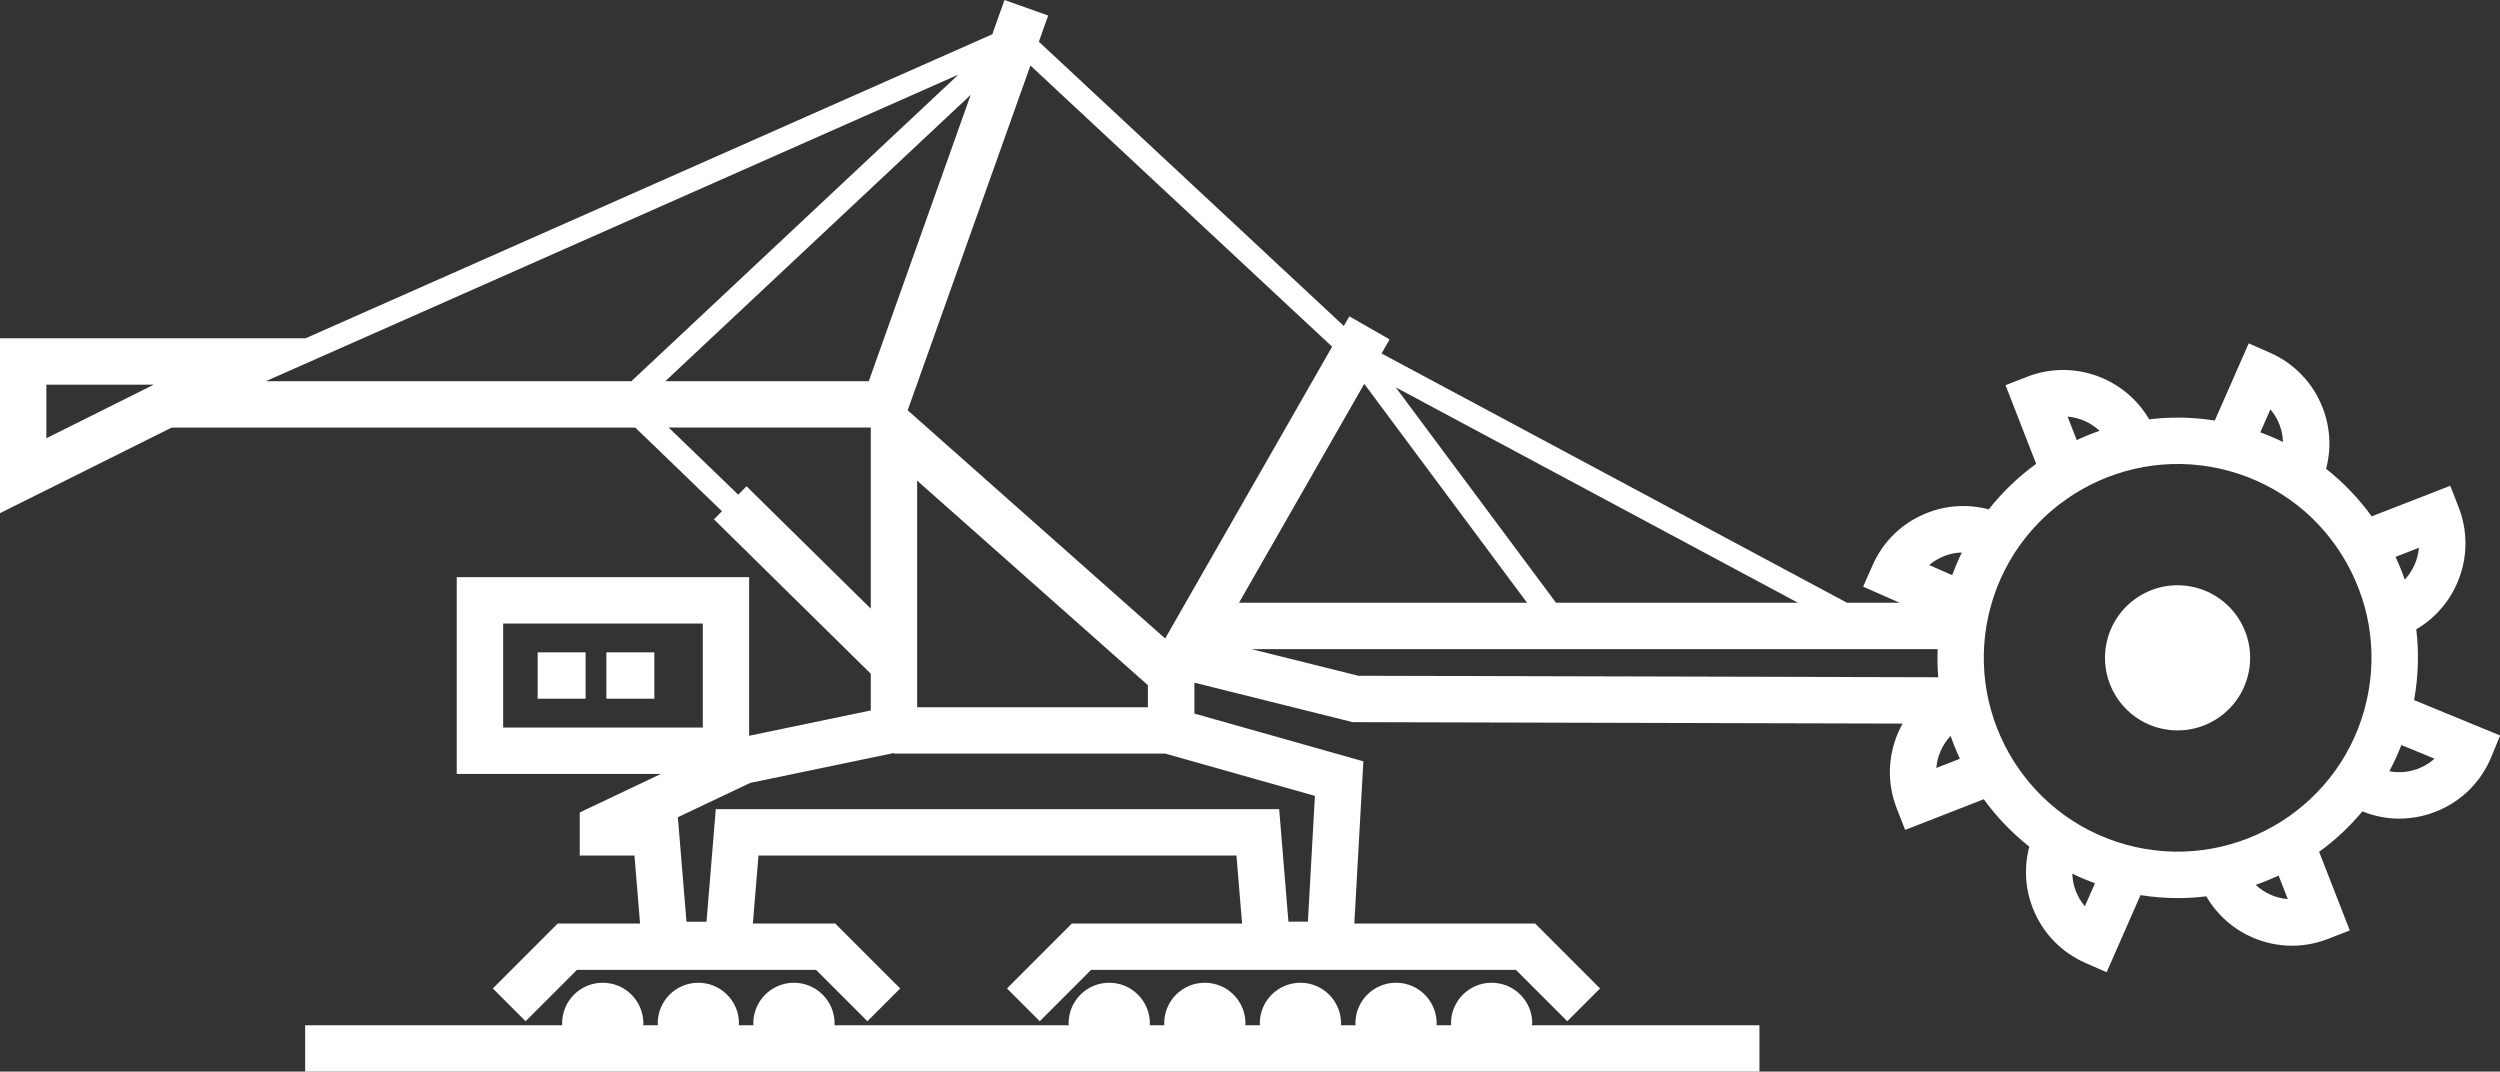
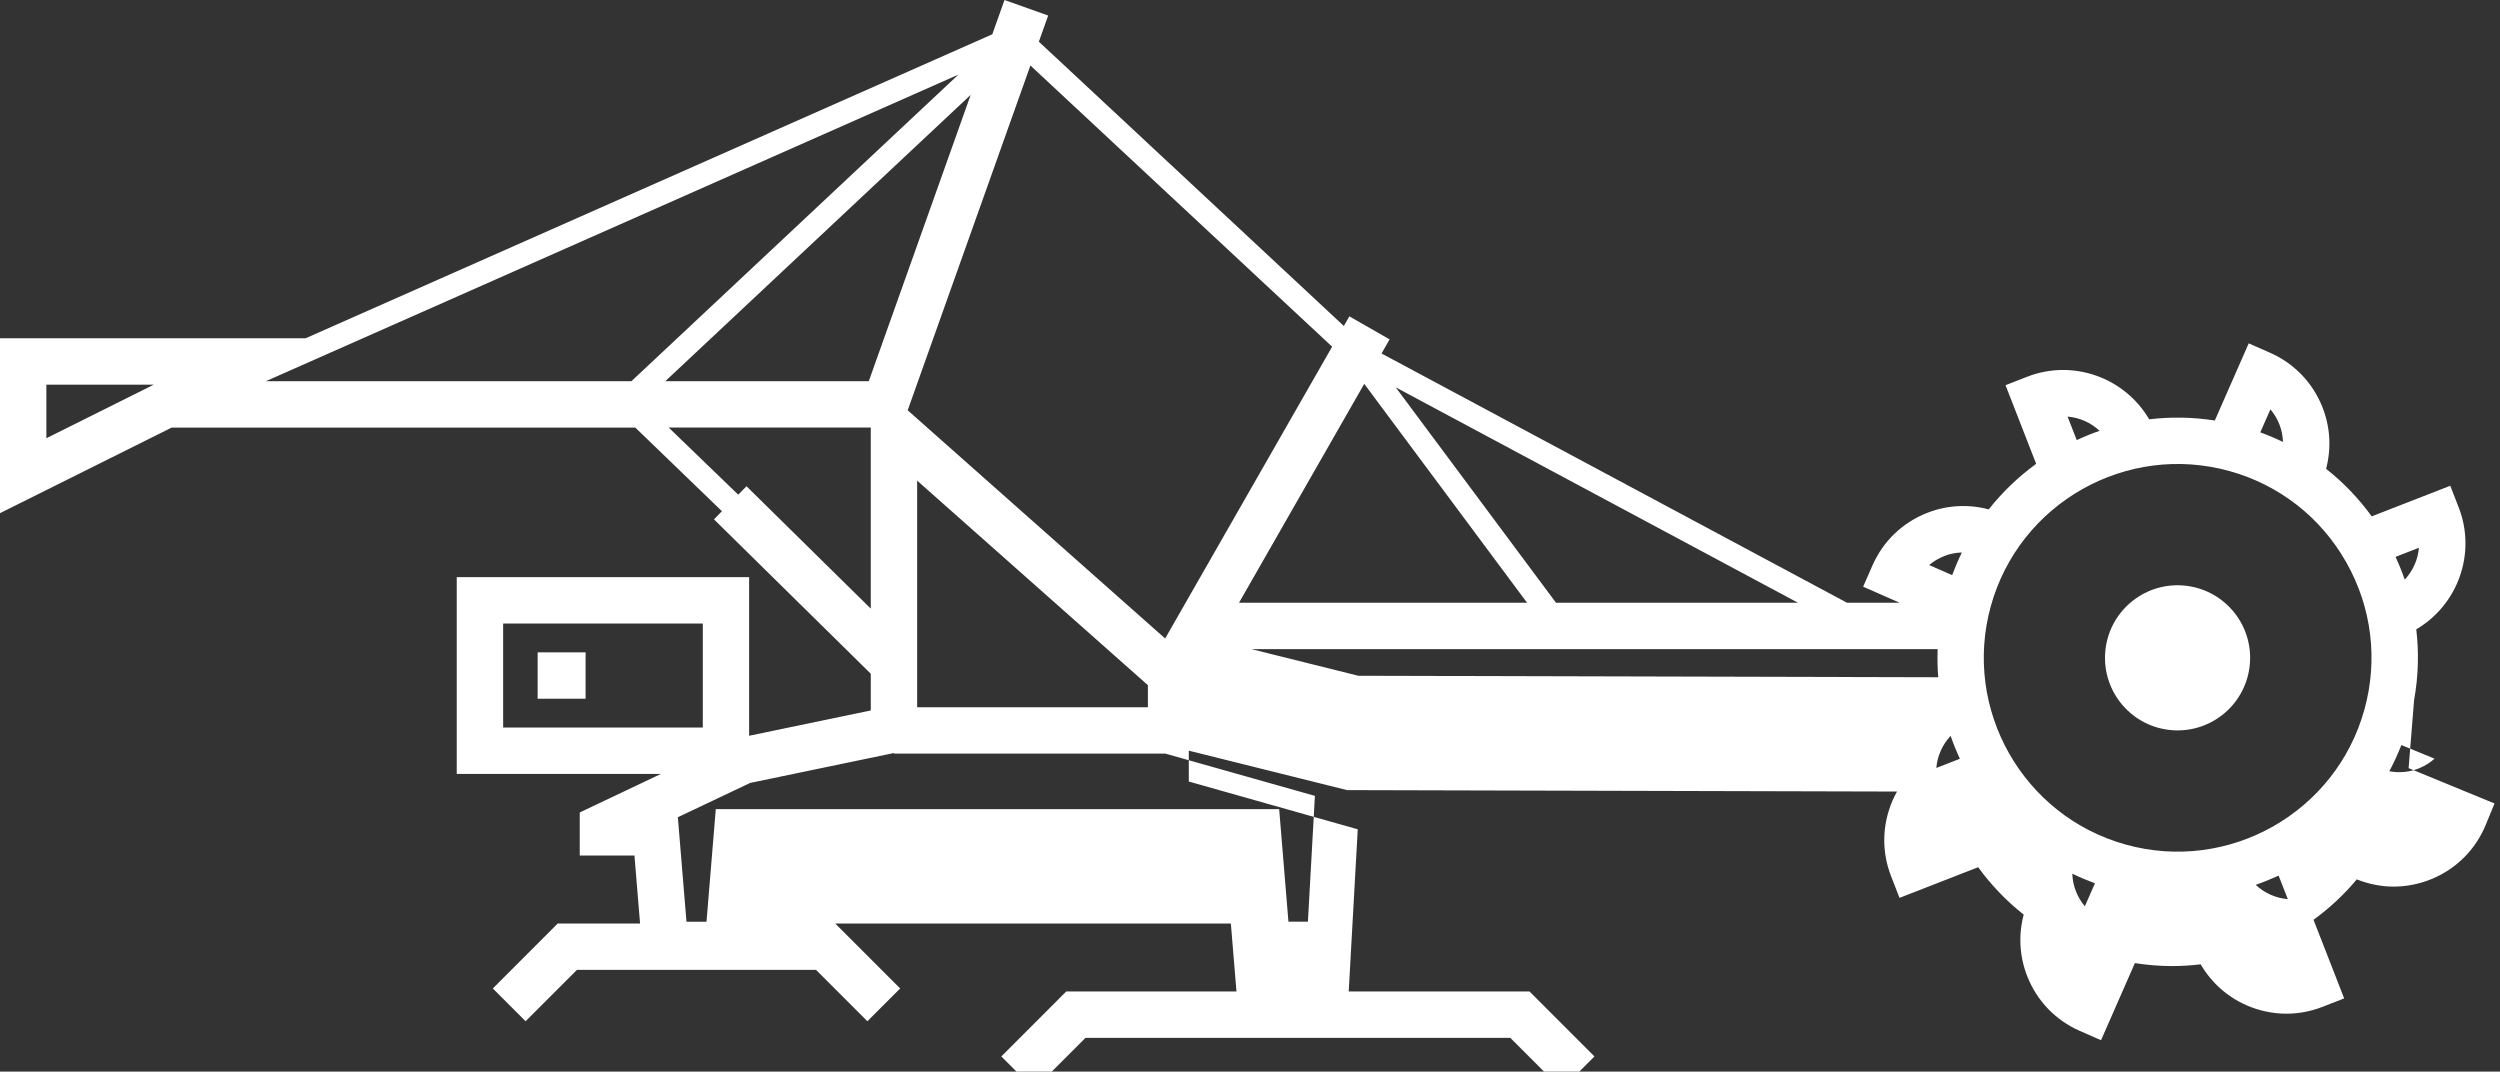
<svg xmlns="http://www.w3.org/2000/svg" id="uuid-cce8f3be-32c8-4795-8d60-863154bce895" data-name="Ebene 1" width="539.2" height="231.13" viewBox="0 0 539.2 231.13">
  <rect x="0" y="0" width="539.2" height="231.13" fill="#333333" stroke="none" />
-   <path d="M520.67,151c.92-5.09,1.07-10.22.47-15.27,8.94-5.23,13.02-16.35,9.15-26.3l-1.82-4.66-16.94,6.6c-2.82-3.88-6.12-7.33-9.84-10.25,1.15-4.35.92-8.93-.75-13.2-2.08-5.34-6.12-9.55-11.36-11.85l-4.58-2.01-7.31,16.64c-4.77-.75-9.53-.82-14.16-.26-5.22-8.96-16.36-13.06-26.32-9.18l-4.66,1.82,6.61,16.96c-3.81,2.77-7.27,6.07-10.23,9.82-4.36-1.15-8.95-.93-13.23.74-5.34,2.08-9.55,6.11-11.85,11.36l-2.01,4.58,7.87,3.46h-11.35l-100.39-53.76,1.74-3.04-8.68-4.97-1.19,2.08L224.06,8.99l2.01-5.64-9.42-3.35-2.63,7.39L65.91,72.96H0v37.72l37.03-18.46h99.99l18.69,18.04-1.72,1.75,33.82,33.3v7.92l-26.24,5.46v-34.21h-63.06v42.44h44.04l-17.51,8.31v9.29h11.8l1.21,14.66h-17.76l-14,14.01,7.07,7.07,11.08-11.08h51.56l11.08,11.08,7.07-7.07-14.01-14.01h-17.76l1.21-14.66h103.09l1.21,14.66h-36.71l-14,14.01,7.07,7.07,11.08-11.08h91.62l11.08,11.08,7.07-7.07-14-14.01h-39l1.95-34.98-36.44-10.3v-6.66l34.14,8.51,118.61.31c-.34.6-.65,1.22-.93,1.86-2.3,5.25-2.43,11.07-.35,16.41l1.82,4.66,16.96-6.61c2.77,3.81,6.06,7.26,9.82,10.22-1.15,4.36-.93,8.95.74,13.23,2.08,5.34,6.11,9.55,11.36,11.85l4.58,2.01,7.3-16.63c2.68.42,5.36.64,8.01.64,2.08,0,4.14-.13,6.18-.38,2.27,3.9,5.67,6.98,9.88,8.83,2.76,1.21,5.69,1.82,8.61,1.82,2.63,0,5.27-.49,7.8-1.48l4.66-1.82-6.61-16.95c3.44-2.5,6.58-5.42,9.33-8.72,2.58,1.03,5.27,1.56,7.97,1.56s5.6-.55,8.26-1.67c5.29-2.21,9.4-6.34,11.58-11.64l1.9-4.62-18.53-7.62ZM518.66,125.02c-.58-1.66-1.24-3.3-1.99-4.91l5.04-1.97c-.21,2.57-1.3,4.99-3.05,6.88ZM489.68,88.29c.82.96,1.48,2.06,1.95,3.27.48,1.22.72,2.49.76,3.76-1.59-.77-3.22-1.46-4.89-2.07l2.18-4.96ZM445.93,89.85c2.58.21,5.02,1.3,6.91,3.07-1.68.58-3.33,1.25-4.93,2l-1.97-5.06ZM419.35,119.92c1.22-.48,2.5-.72,3.78-.76-.77,1.58-1.46,3.21-2.08,4.89l-4.97-2.18c.96-.81,2.06-1.47,3.27-1.94ZM197.81,152.53v-48.87l49.77,44.12v4.76h-49.77ZM209.36,20.46l-21.98,61.75h-43.88l65.86-61.75ZM136.2,82.21H57.36L206.71,16.09l-70.52,66.12ZM335.6,130l-34.57-46.46,86.76,46.46h-52.19ZM329.37,130h-62.14l27.01-47.21,35.12,47.21ZM287.31,74.78l-36.01,62.93-55.53-49.22,26.47-74.36,65.08,60.65ZM10,94.52v-11.56h23.18l-23.18,11.56ZM161.01,104.88l-1.79,1.81-15-14.48h43.59v39.06l-26.8-26.39ZM108.52,134.48h43.06v22.44h-43.06v-22.44ZM283.6,171.64l-1.51,27.15h-4.2l-2-24.27h-121.51l-2,24.28h-4.32l-1.86-22.54,15.6-7.4,31.01-6.45v.13h58.54l32.24,9.11ZM269.89,140h148.02c-.07,2.04-.04,4.07.13,6.07l-125.07-.32-23.07-5.75ZM417.63,165.63c.1-1.25.41-2.5.94-3.69.53-1.21,1.26-2.29,2.14-3.23.58,1.68,1.25,3.33,2,4.94l-5.07,1.98ZM449.66,195.47c-.81-.96-1.47-2.06-1.94-3.27-.48-1.22-.72-2.5-.77-3.77,1.58.77,3.21,1.46,4.89,2.08l-2.18,4.96ZM493.42,193.92c-1.26-.1-2.5-.41-3.69-.94-1.21-.53-2.29-1.26-3.22-2.14,1.68-.58,3.33-1.25,4.94-1.99l1.98,5.07ZM458.48,182.16c-22.21-6.17-35.26-29.26-29.09-51.47,6.17-22.21,29.26-35.26,51.47-29.09,10.76,2.99,19.71,9.99,25.2,19.71,5.49,9.72,6.87,21,3.89,31.76-6.17,22.21-29.26,35.26-51.47,29.09ZM521.87,165.66c-2.1.88-4.36,1.1-6.54.68.97-1.81,1.84-3.7,2.6-5.65l7.16,2.94c-.94.84-2.02,1.52-3.22,2.02Z" style="fill: #fff; stroke-width: 0px;" />
+   <path d="M520.67,151c.92-5.09,1.07-10.22.47-15.27,8.94-5.23,13.02-16.35,9.15-26.3l-1.82-4.66-16.94,6.6c-2.82-3.88-6.12-7.33-9.84-10.25,1.15-4.35.92-8.93-.75-13.2-2.08-5.34-6.12-9.55-11.36-11.85l-4.58-2.01-7.31,16.64c-4.77-.75-9.53-.82-14.16-.26-5.22-8.96-16.36-13.06-26.32-9.18l-4.66,1.82,6.61,16.96c-3.81,2.77-7.27,6.07-10.23,9.82-4.36-1.15-8.95-.93-13.23.74-5.34,2.08-9.55,6.11-11.85,11.36l-2.01,4.58,7.87,3.46h-11.35l-100.39-53.76,1.74-3.04-8.68-4.97-1.19,2.08L224.06,8.99l2.01-5.64-9.42-3.35-2.63,7.39L65.91,72.96H0v37.72l37.03-18.46h99.99l18.69,18.04-1.72,1.75,33.82,33.3v7.92l-26.24,5.46v-34.21h-63.06v42.44h44.04l-17.51,8.31v9.29h11.8l1.21,14.66h-17.76l-14,14.01,7.07,7.07,11.08-11.08h51.56l11.08,11.08,7.07-7.07-14.01-14.01h-17.76h103.09l1.21,14.66h-36.71l-14,14.01,7.07,7.07,11.08-11.08h91.62l11.08,11.08,7.07-7.07-14-14.01h-39l1.95-34.98-36.44-10.3v-6.66l34.14,8.51,118.61.31c-.34.6-.65,1.22-.93,1.86-2.3,5.25-2.43,11.07-.35,16.41l1.82,4.66,16.96-6.61c2.77,3.81,6.06,7.26,9.82,10.22-1.15,4.36-.93,8.95.74,13.23,2.08,5.34,6.11,9.55,11.36,11.85l4.58,2.01,7.3-16.63c2.68.42,5.36.64,8.01.64,2.08,0,4.14-.13,6.18-.38,2.27,3.9,5.67,6.98,9.88,8.83,2.76,1.21,5.69,1.82,8.61,1.82,2.63,0,5.27-.49,7.8-1.48l4.66-1.82-6.61-16.95c3.44-2.5,6.58-5.42,9.33-8.72,2.58,1.03,5.27,1.56,7.97,1.56s5.6-.55,8.26-1.67c5.29-2.21,9.4-6.34,11.58-11.64l1.9-4.62-18.53-7.62ZM518.66,125.02c-.58-1.66-1.24-3.3-1.99-4.91l5.04-1.97c-.21,2.57-1.3,4.99-3.05,6.88ZM489.68,88.29c.82.96,1.48,2.06,1.95,3.27.48,1.22.72,2.49.76,3.76-1.59-.77-3.22-1.46-4.89-2.07l2.18-4.96ZM445.93,89.85c2.58.21,5.02,1.3,6.91,3.07-1.68.58-3.33,1.25-4.93,2l-1.97-5.06ZM419.35,119.92c1.22-.48,2.5-.72,3.78-.76-.77,1.58-1.46,3.21-2.08,4.89l-4.97-2.18c.96-.81,2.06-1.47,3.27-1.94ZM197.81,152.53v-48.87l49.77,44.12v4.76h-49.77ZM209.36,20.46l-21.98,61.75h-43.88l65.86-61.75ZM136.2,82.21H57.36L206.71,16.09l-70.52,66.12ZM335.6,130l-34.57-46.46,86.76,46.46h-52.19ZM329.37,130h-62.14l27.01-47.21,35.12,47.21ZM287.31,74.78l-36.01,62.93-55.53-49.22,26.47-74.36,65.08,60.65ZM10,94.52v-11.56h23.18l-23.18,11.56ZM161.01,104.88l-1.79,1.81-15-14.48h43.59v39.06l-26.8-26.39ZM108.52,134.48h43.06v22.44h-43.06v-22.44ZM283.6,171.64l-1.51,27.15h-4.2l-2-24.27h-121.51l-2,24.28h-4.32l-1.86-22.54,15.6-7.4,31.01-6.45v.13h58.54l32.24,9.11ZM269.89,140h148.02c-.07,2.04-.04,4.07.13,6.07l-125.07-.32-23.07-5.75ZM417.63,165.63c.1-1.25.41-2.5.94-3.69.53-1.21,1.26-2.29,2.14-3.23.58,1.68,1.25,3.33,2,4.94l-5.07,1.98ZM449.66,195.47c-.81-.96-1.47-2.06-1.94-3.27-.48-1.22-.72-2.5-.77-3.77,1.58.77,3.21,1.46,4.89,2.08l-2.18,4.96ZM493.42,193.92c-1.26-.1-2.5-.41-3.69-.94-1.21-.53-2.29-1.26-3.22-2.14,1.68-.58,3.33-1.25,4.94-1.99l1.98,5.07ZM458.48,182.16c-22.21-6.17-35.26-29.26-29.09-51.47,6.17-22.21,29.26-35.26,51.47-29.09,10.76,2.99,19.71,9.99,25.2,19.71,5.49,9.72,6.87,21,3.89,31.76-6.17,22.21-29.26,35.26-51.47,29.09ZM521.87,165.66c-2.1.88-4.36,1.1-6.54.68.97-1.81,1.84-3.7,2.6-5.65l7.16,2.94c-.94.84-2.02,1.52-3.22,2.02Z" style="fill: #fff; stroke-width: 0px;" />
  <circle cx="469.67" cy="141.88" r="15.65" transform="translate(295.36 600.51) rotate(-86)" style="fill: #fff; stroke-width: 0px;" />
-   <path d="M330.48,220.73c0-4.84-3.92-8.77-8.77-8.77s-8.76,3.92-8.76,8.77c0,.14.02.26.03.4h-3.15c0-.13.03-.26.03-.4,0-4.84-3.92-8.77-8.77-8.77s-8.76,3.92-8.76,8.77c0,.14.02.26.03.4h-3.15c0-.13.03-.26.03-.4,0-4.84-3.92-8.77-8.77-8.77s-8.76,3.92-8.76,8.77c0,.14.02.26.03.4h-3.15c0-.13.03-.26.03-.4,0-4.84-3.92-8.77-8.77-8.77s-8.76,3.92-8.76,8.77c0,.14.02.26.03.4h-3.15c0-.13.03-.26.03-.4,0-4.84-3.92-8.77-8.77-8.77s-8.76,3.92-8.76,8.77c0,.14.02.26.03.4h-50.53c0-.13.03-.26.03-.4,0-4.84-3.92-8.77-8.77-8.77s-8.76,3.92-8.76,8.77c0,.14.02.26.03.4h-3.15c0-.13.03-.26.03-.4,0-4.84-3.92-8.77-8.77-8.77s-8.76,3.92-8.76,8.77c0,.14.02.26.03.4h-3.15c0-.13.03-.26.03-.4,0-4.84-3.92-8.77-8.77-8.77s-8.76,3.92-8.76,8.77c0,.14.02.26.03.4h-55.45v10h313.66v-10h-49.08c0-.13.03-.26.03-.4Z" style="fill: #fff; stroke-width: 0px;" />
  <rect x="115.96" y="140.7" width="10.34" height="10" style="fill: #fff; stroke-width: 0px;" />
-   <rect x="130.79" y="140.7" width="10.34" height="10" style="fill: #fff; stroke-width: 0px;" />
</svg>